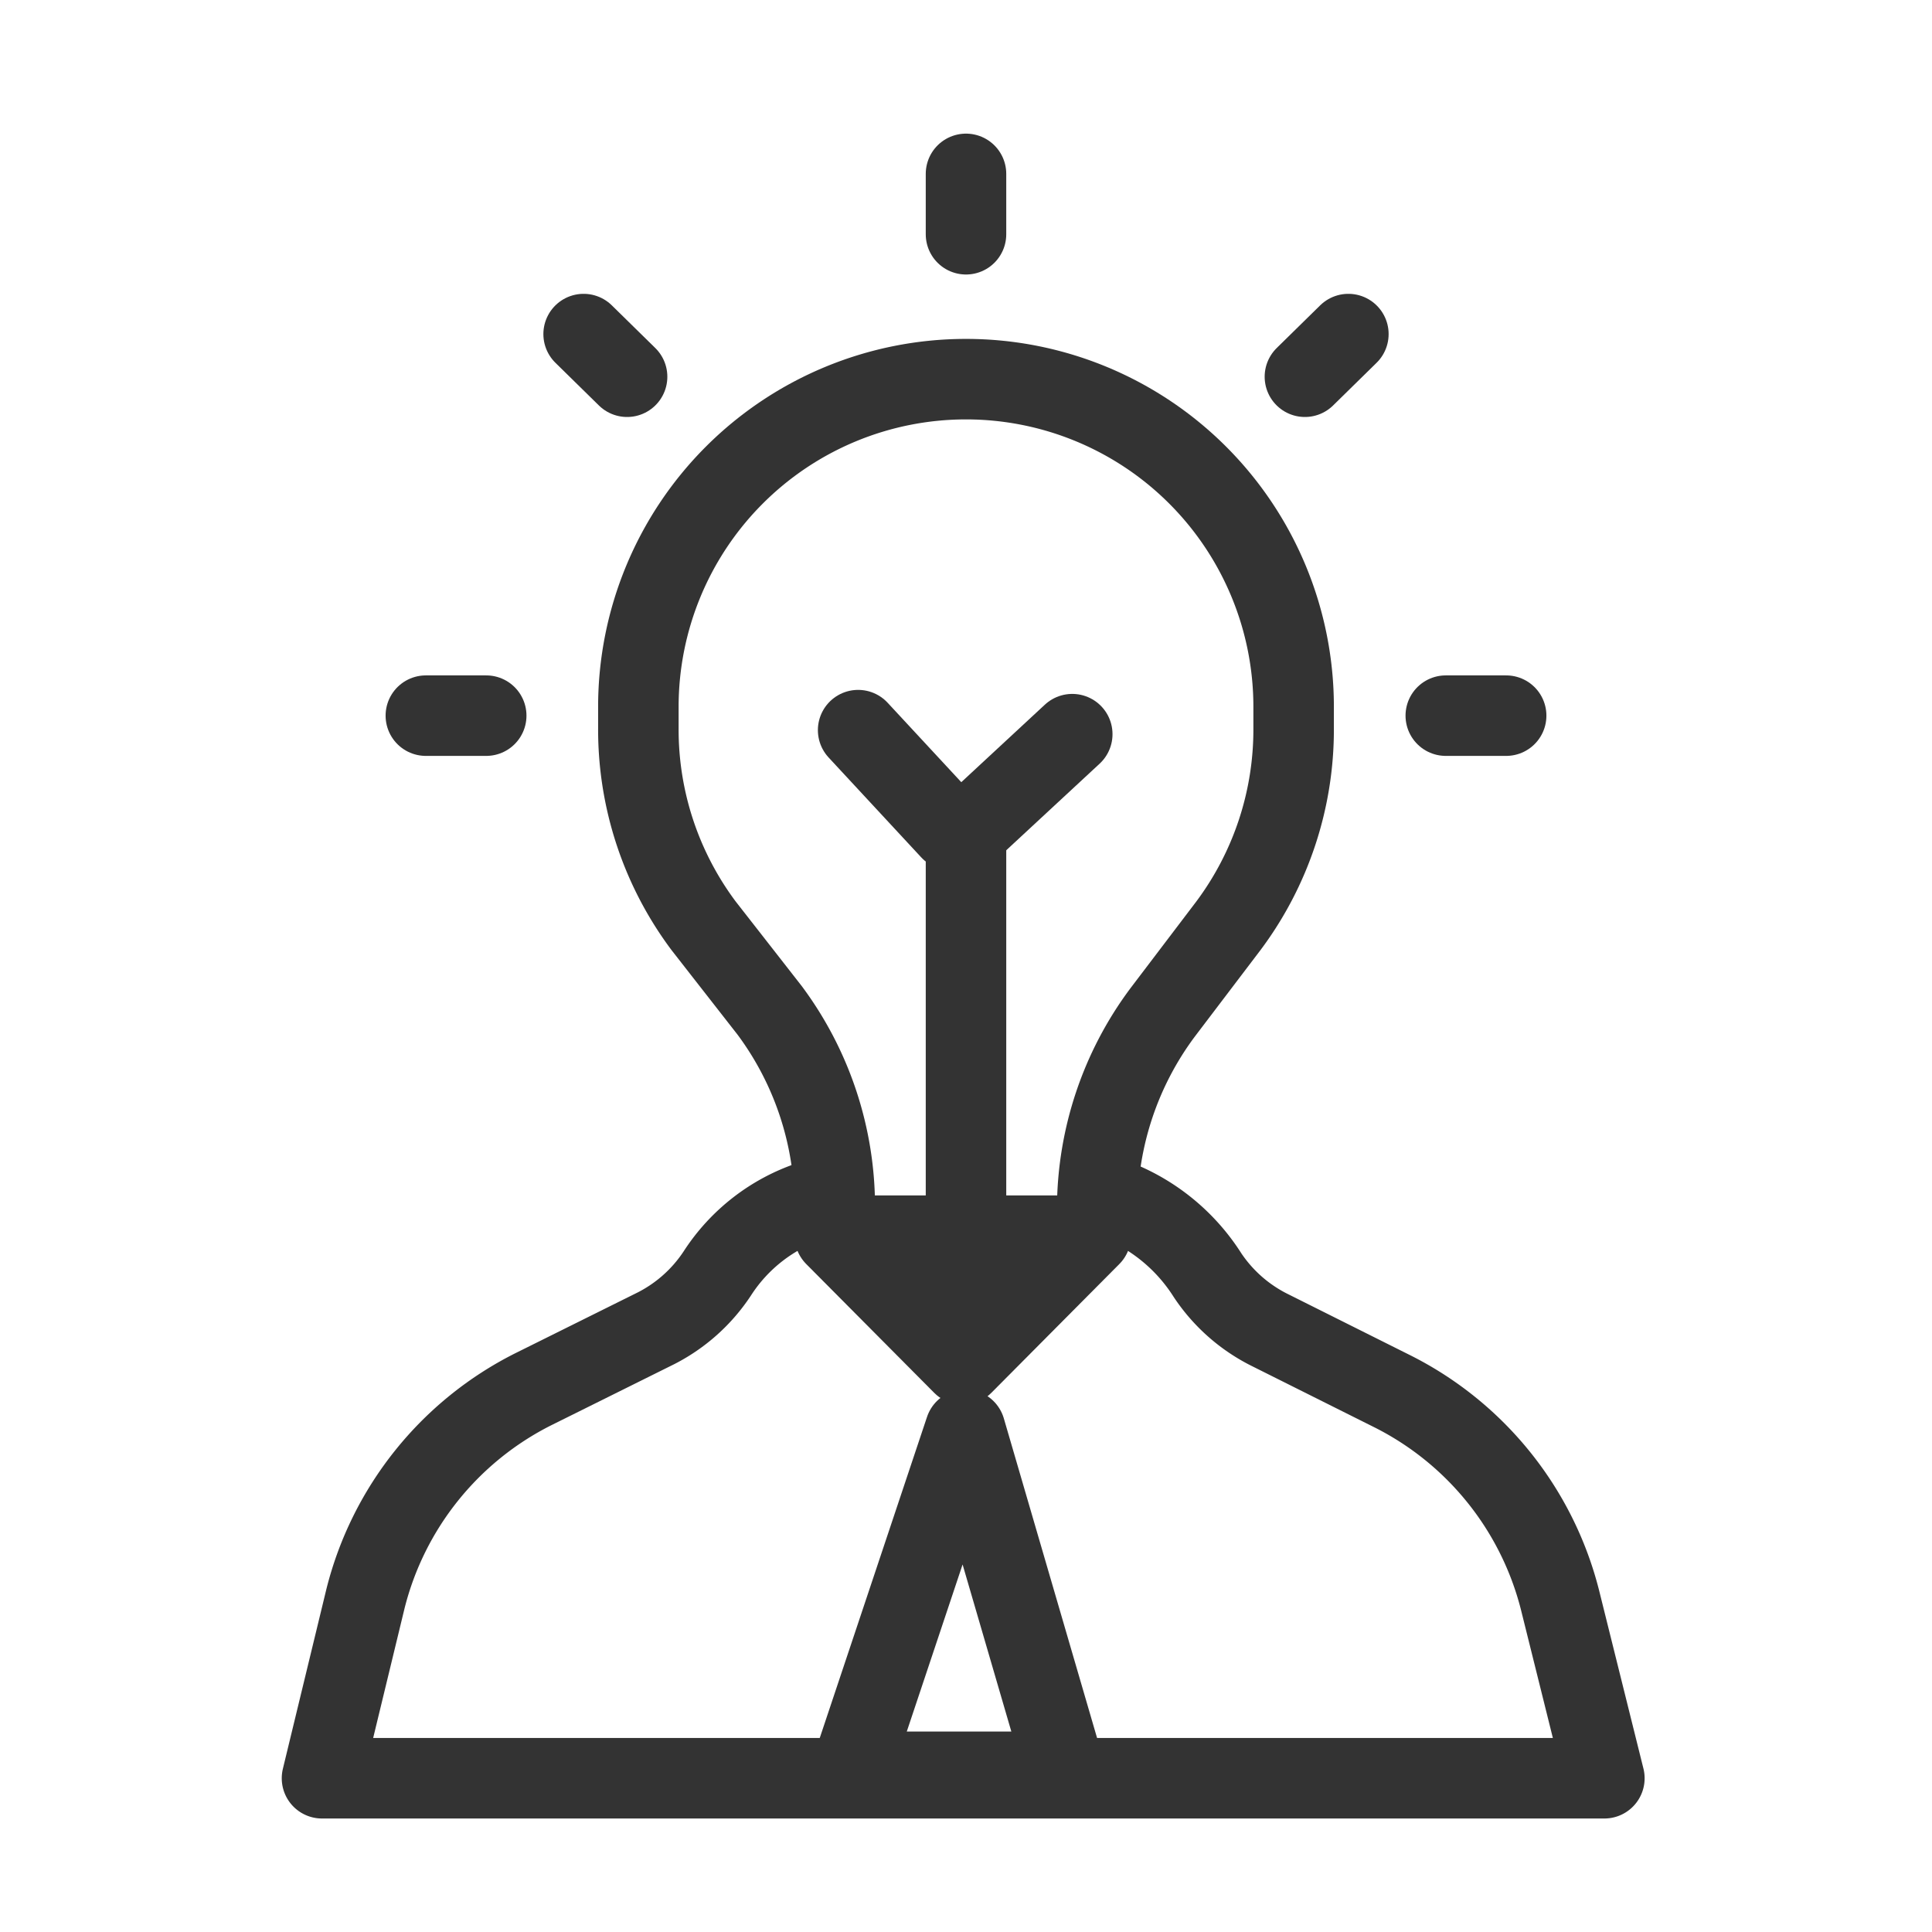
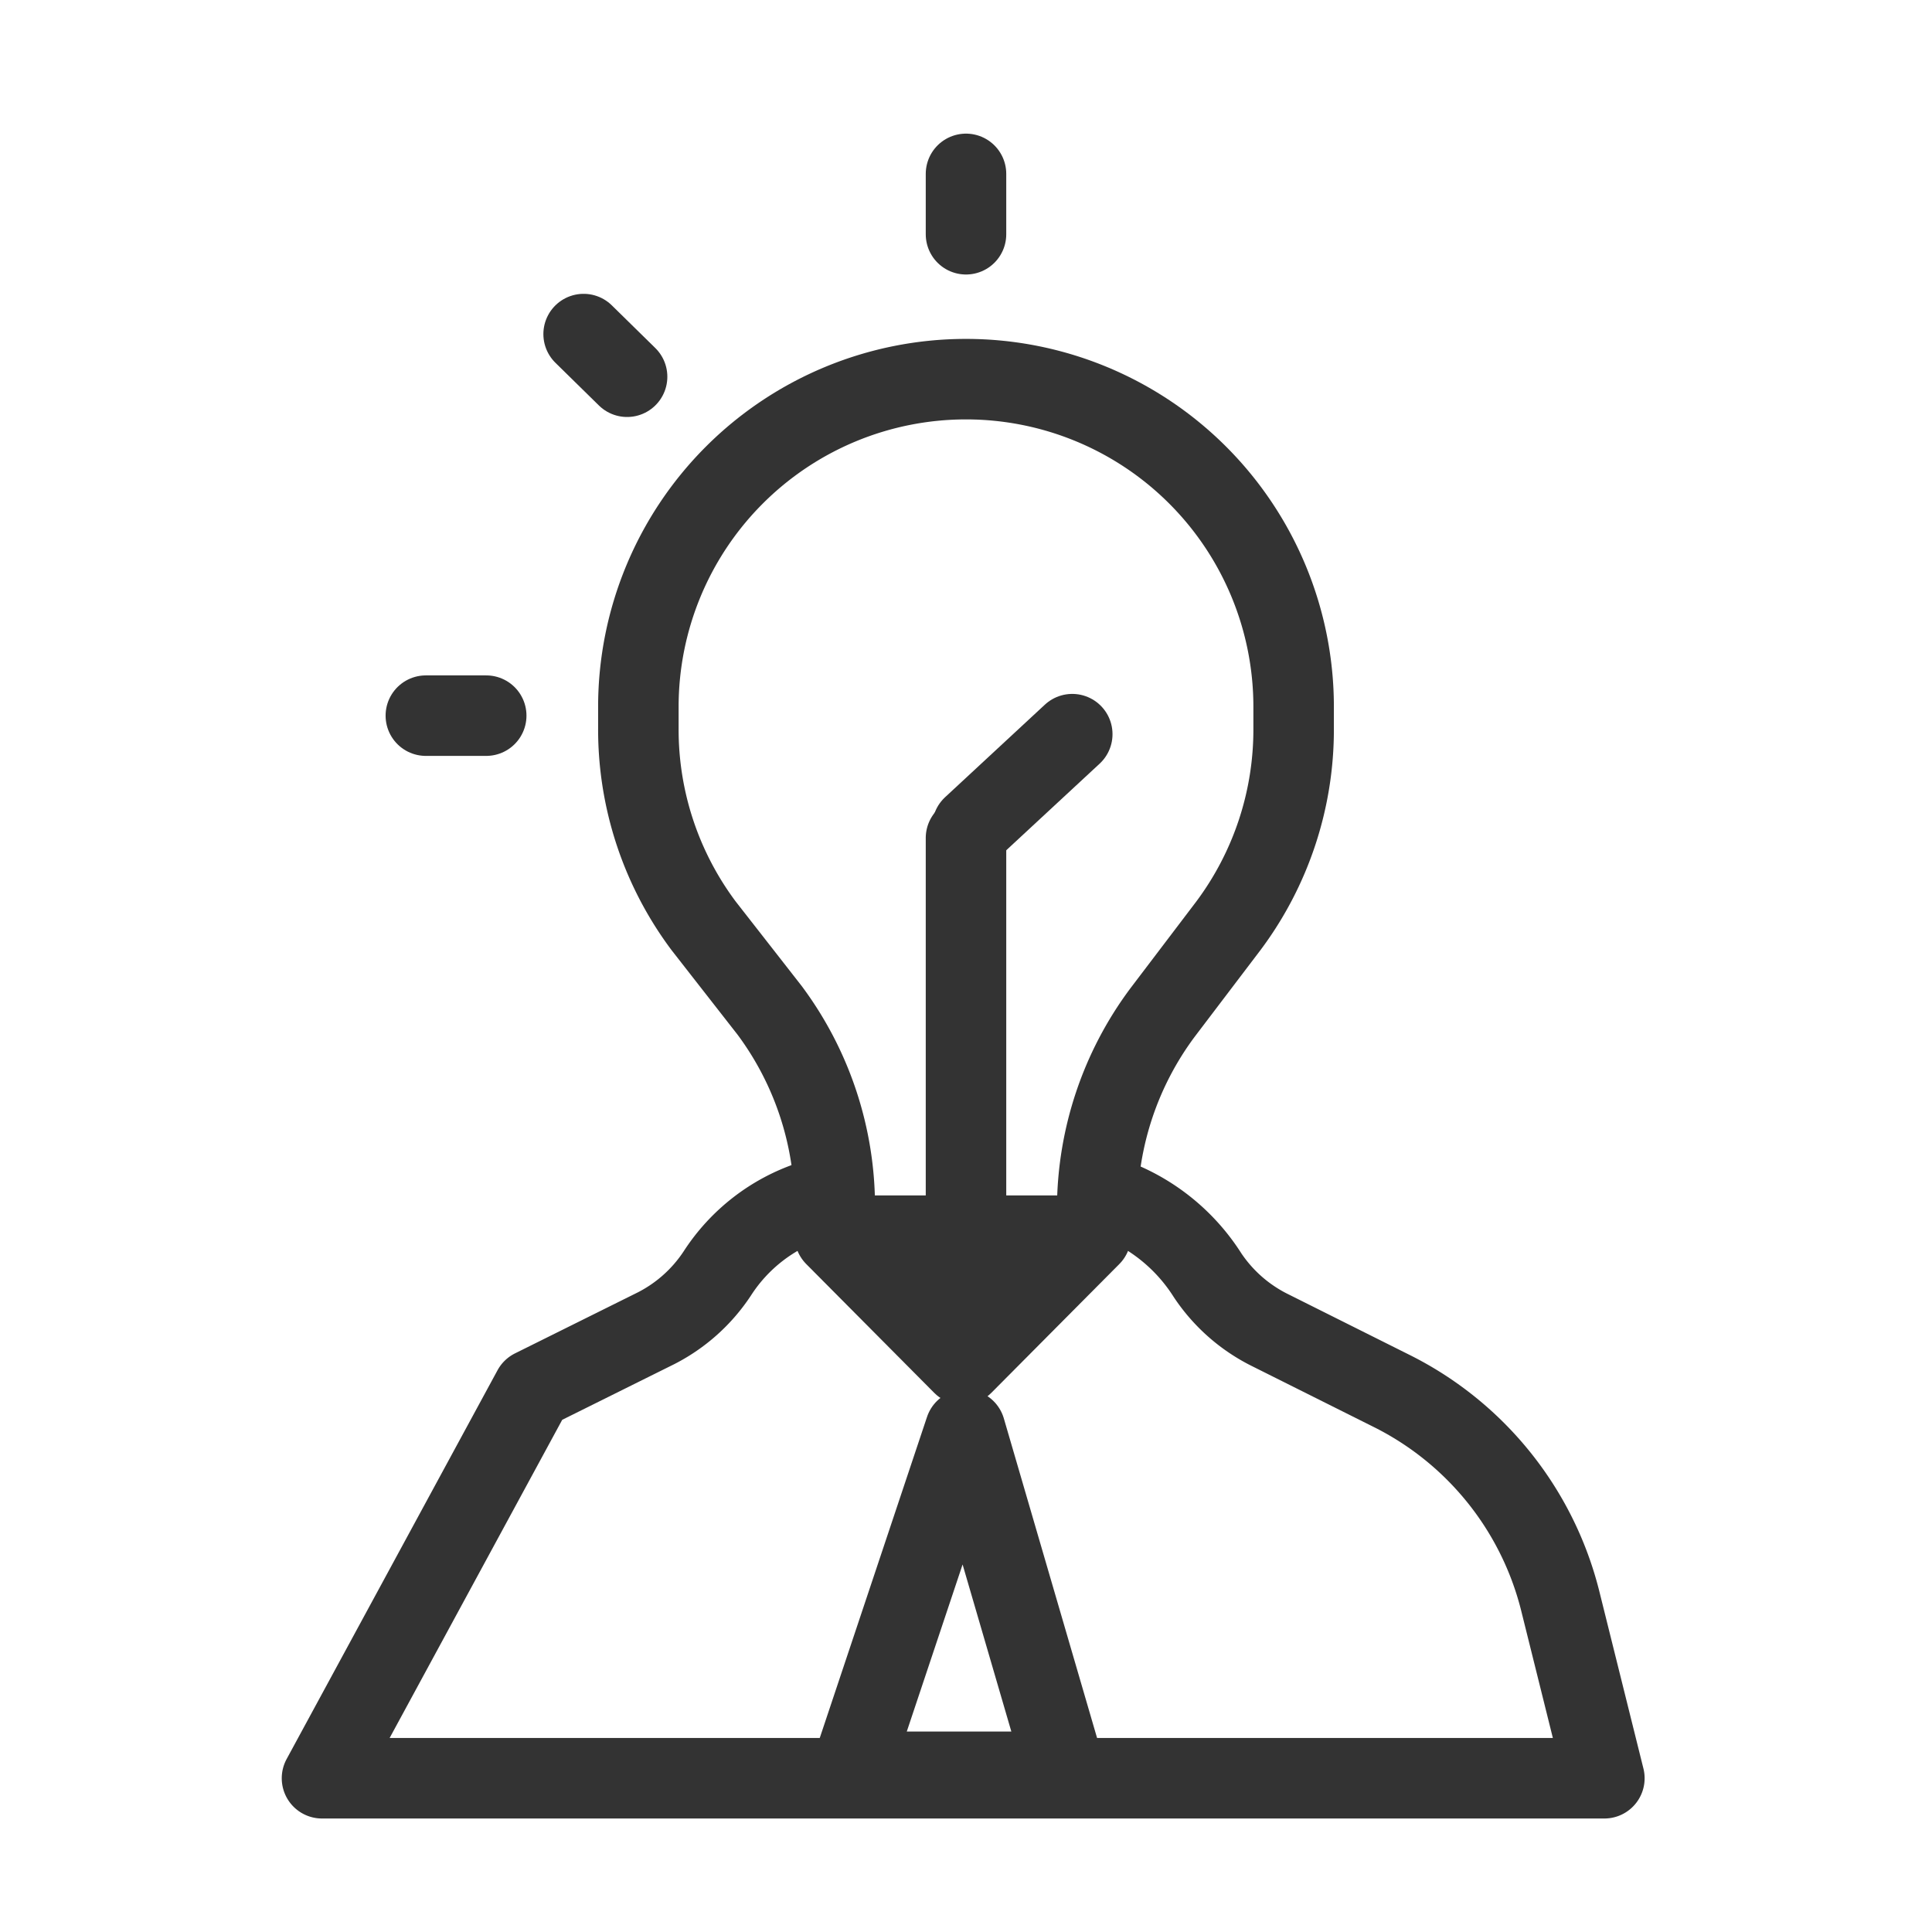
<svg xmlns="http://www.w3.org/2000/svg" viewBox="0 0 24 24">
  <defs>
    <style>.cls-1{fill:none;stroke:#333;stroke-linecap:round;stroke-linejoin:round;}</style>
  </defs>
  <g id="Entrepreneurship">
-     <path class="cls-1" d="M10.13,14.92l-.06,0a2.21,2.21,0,0,0-1.16.9,2,2,0,0,1-.76.68l-1.53.76a4,4,0,0,0-2.08,2.6L4,22.09H19.93l-.55-2.21a4,4,0,0,0-2.09-2.6l-1.52-.76a2,2,0,0,1-.77-.68,2.36,2.36,0,0,0-1.15-.94l-.18-.07" />
+     <path class="cls-1" d="M10.13,14.92l-.06,0a2.21,2.21,0,0,0-1.16.9,2,2,0,0,1-.76.68l-1.53.76L4,22.09H19.93l-.55-2.21a4,4,0,0,0-2.09-2.6l-1.52-.76a2,2,0,0,1-.77-.68,2.36,2.36,0,0,0-1.15-.94l-.18-.07" />
    <line class="cls-1" x1="12" y1="2.16" x2="12" y2="2.91" />
    <line class="cls-1" x1="5.29" y1="8.89" x2="6.04" y2="8.89" />
-     <line class="cls-1" x1="17.96" y1="8.89" x2="18.71" y2="8.89" />
    <line class="cls-1" x1="7.25" y1="4.15" x2="7.79" y2="4.68" />
-     <line class="cls-1" x1="16.21" y1="4.68" x2="16.75" y2="4.15" />
    <g id="education_science_lightbulb" data-name="education/science/lightbulb">
      <path id="line" class="cls-1" d="M10.37,15a4.09,4.09,0,0,0-.81-2.45L8.74,11.5a4.07,4.07,0,0,1-.81-2.45V8.78a4.07,4.07,0,0,1,8.14,0v.27a4.07,4.07,0,0,1-.81,2.45l-.82,1.08A4.09,4.09,0,0,0,13.63,15M12,16.11v-5.7" />
    </g>
    <polygon class="cls-1" points="13.55 15.35 11.96 16.95 10.37 15.35 13.55 15.35" />
    <polygon class="cls-1" points="11.99 17.76 10.57 22.01 13.23 22.01 11.99 17.76" />
-     <line class="cls-1" x1="10.66" y1="9.07" x2="11.81" y2="10.31" />
    <line class="cls-1" x1="13.32" y1="9.12" x2="12.08" y2="10.27" />
  </g>
</svg>